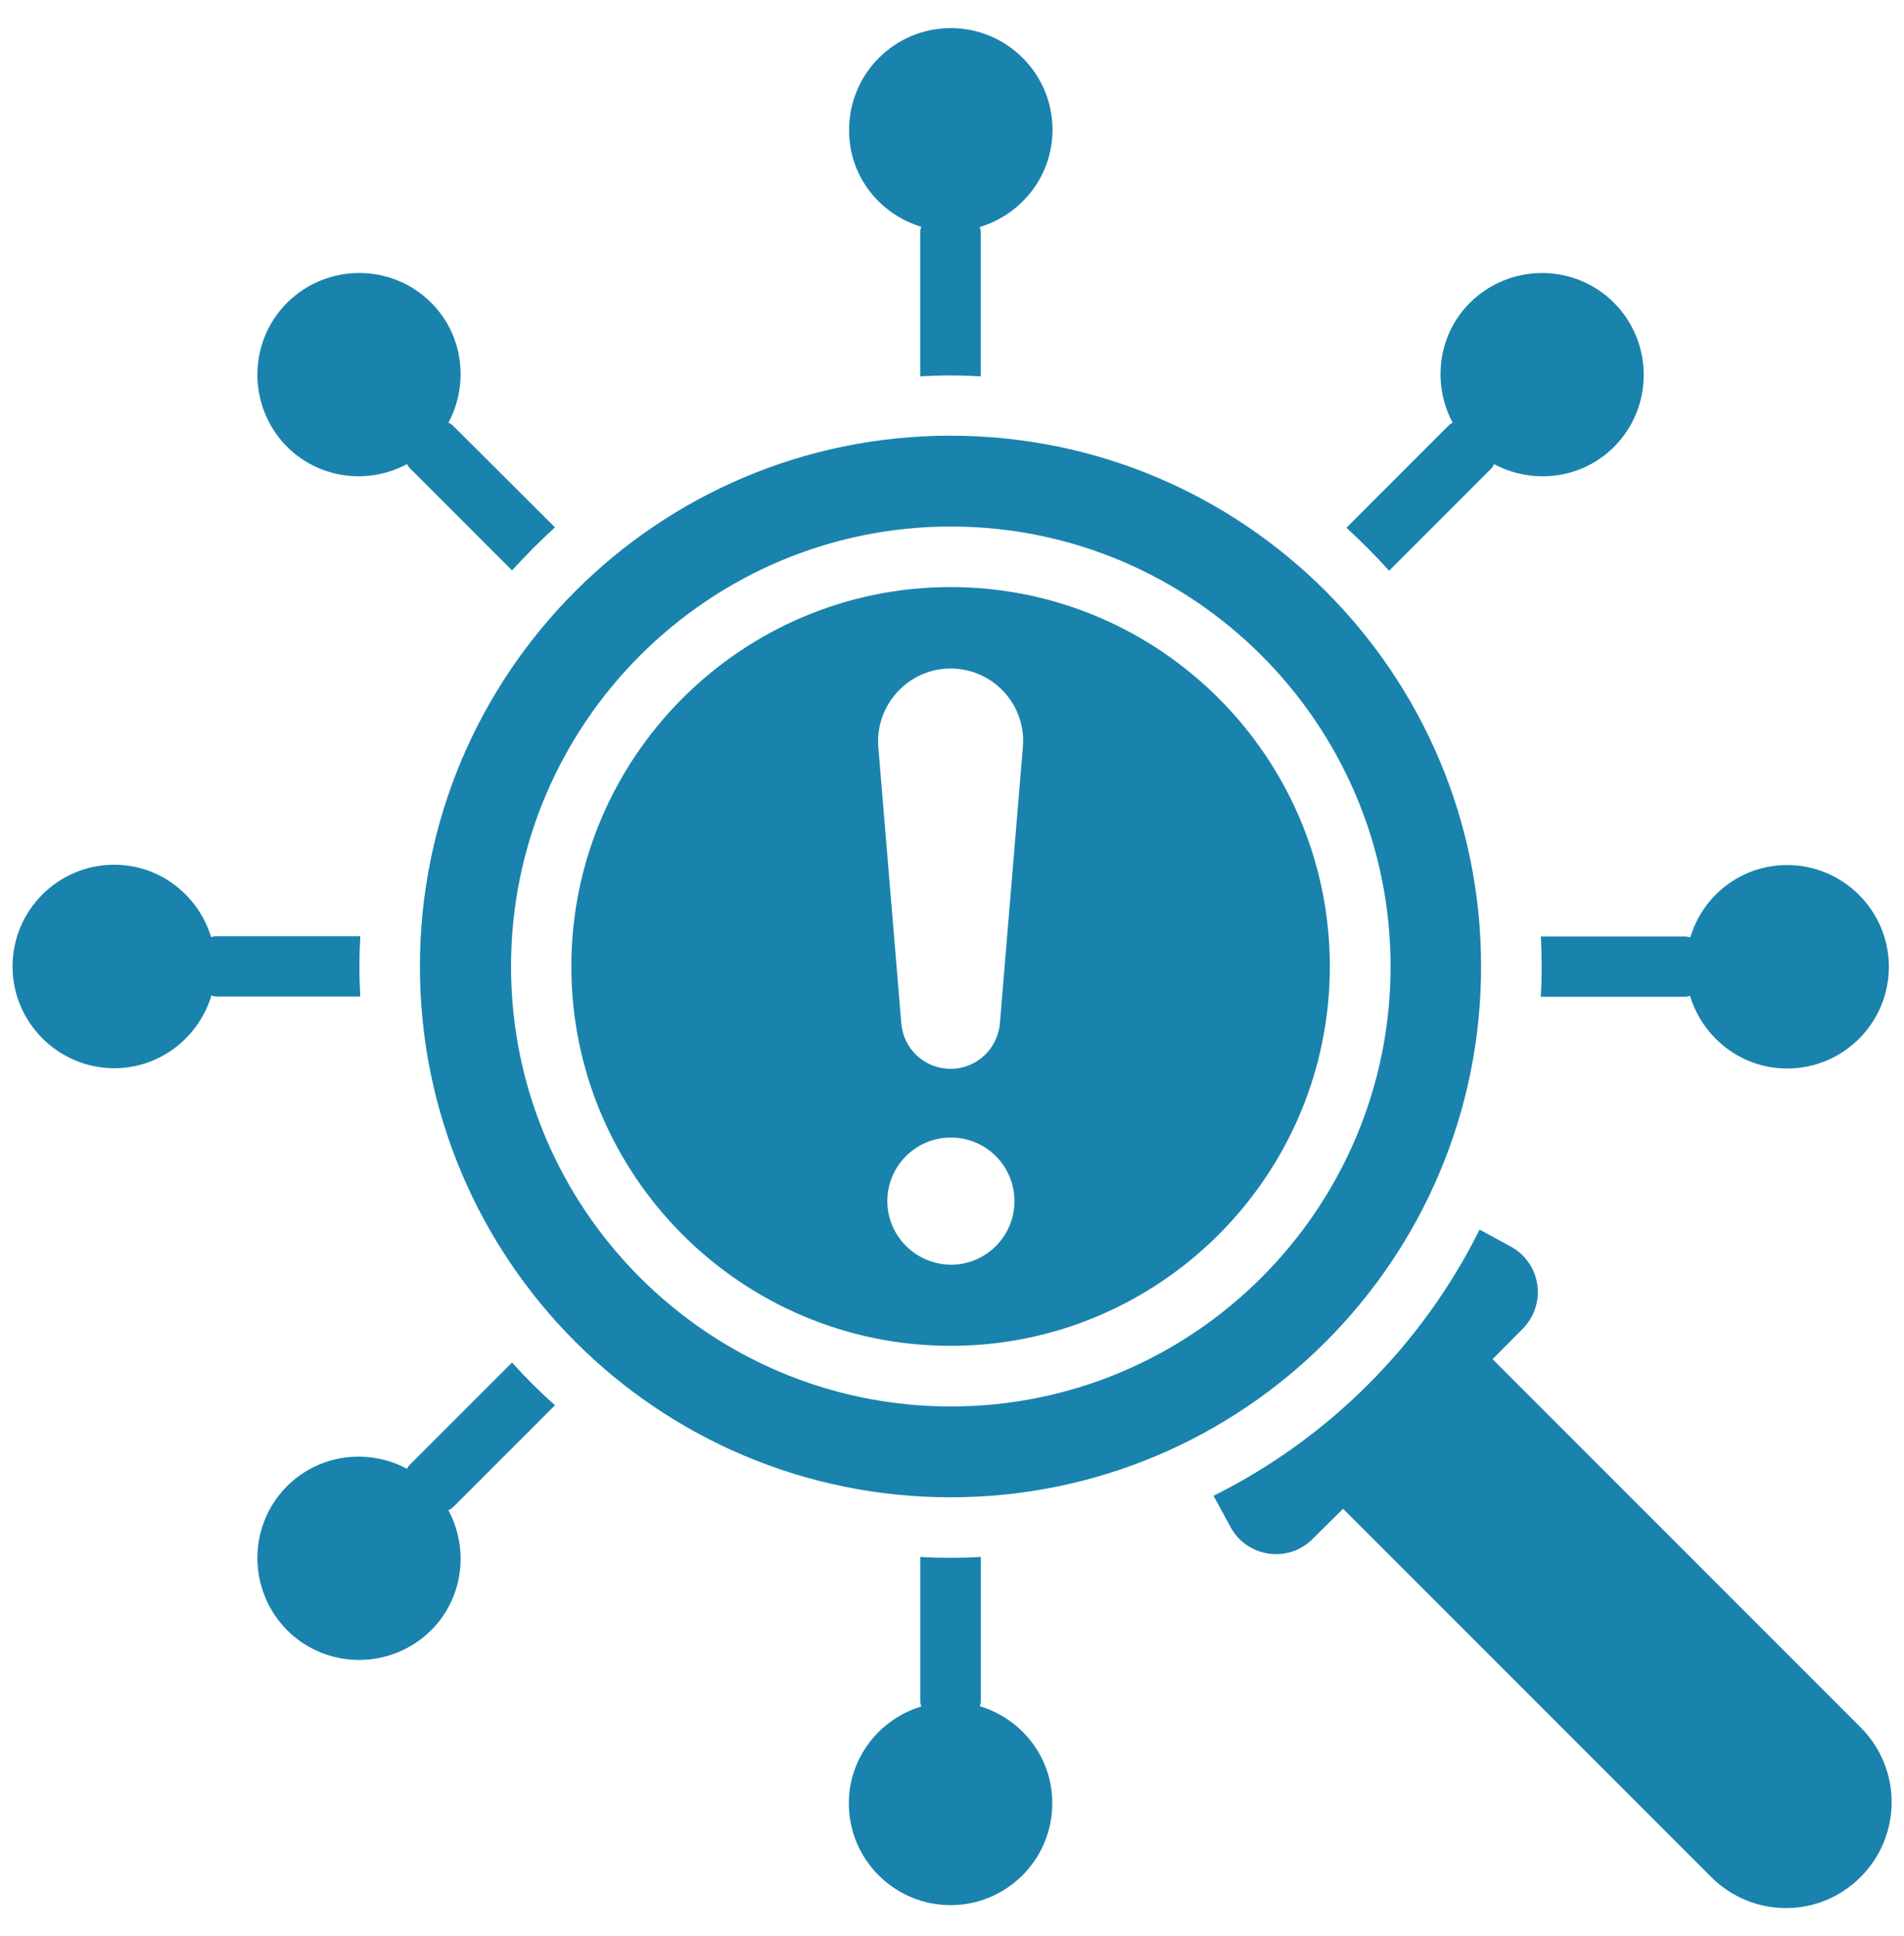
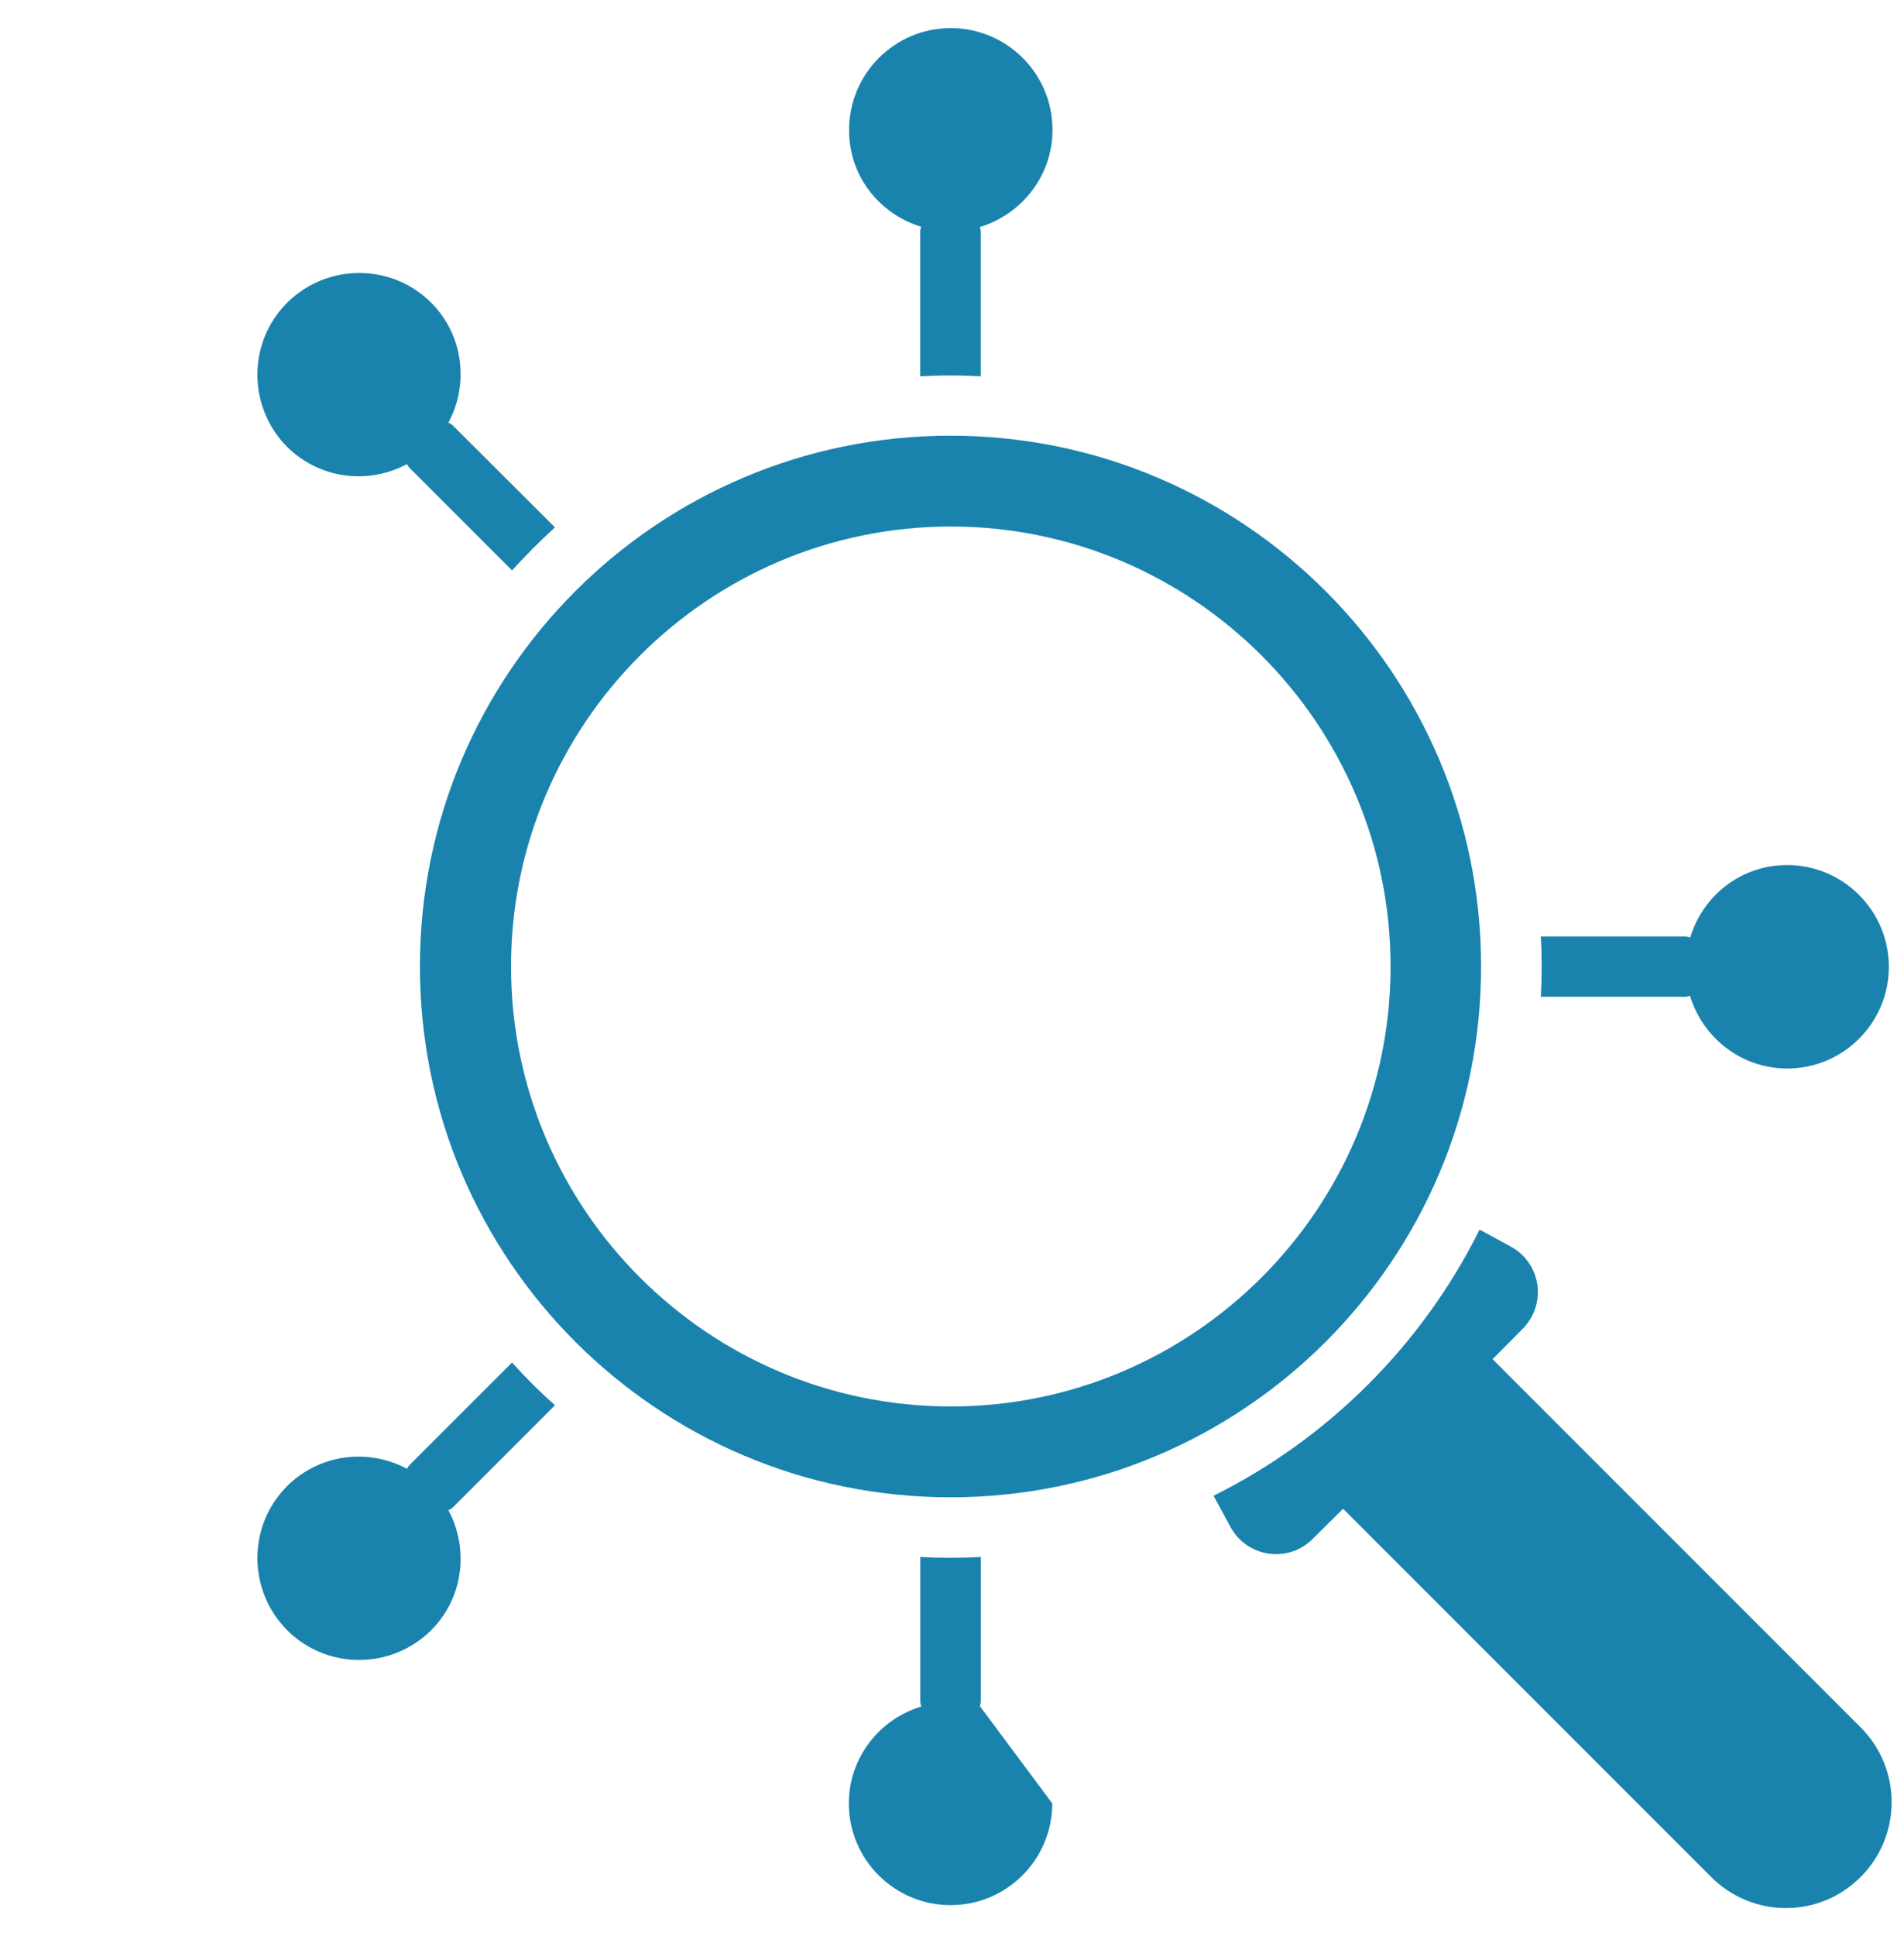
<svg xmlns="http://www.w3.org/2000/svg" width="61" height="62" viewBox="0 0 61 62" fill="none">
  <path d="M29.511 7.262C29.501 7.31 29.482 7.359 29.482 7.417V12.052C29.802 12.033 30.122 12.023 30.452 12.023C30.781 12.023 31.101 12.033 31.421 12.052V7.417C31.421 7.368 31.402 7.32 31.392 7.271C32.73 6.864 33.72 5.633 33.72 4.159C33.72 2.355 32.255 0.9 30.461 0.9C28.658 0.9 27.203 2.365 27.203 4.159C27.194 5.633 28.173 6.854 29.511 7.262Z" fill="#1983AD" />
-   <path d="M31.394 54.641C31.404 54.593 31.423 54.544 31.423 54.495V49.86C31.103 49.88 30.783 49.889 30.453 49.889C30.124 49.889 29.804 49.88 29.484 49.86V54.495C29.484 54.554 29.503 54.593 29.513 54.651C28.175 55.058 27.195 56.289 27.195 57.754C27.195 59.557 28.66 61.012 30.453 61.012C32.257 61.012 33.712 59.548 33.712 57.754C33.721 56.28 32.732 55.048 31.394 54.641Z" fill="#1983AD" />
-   <path d="M43.137 16.901C43.622 17.347 44.077 17.803 44.504 18.278L47.782 15C47.82 14.961 47.84 14.913 47.869 14.864C49.1 15.524 50.671 15.349 51.709 14.312C52.979 13.041 52.979 10.976 51.709 9.696C50.438 8.426 48.373 8.426 47.093 9.696C46.056 10.733 45.881 12.304 46.54 13.536C46.502 13.565 46.453 13.584 46.414 13.623L43.137 16.901Z" fill="#1983AD" />
+   <path d="M31.394 54.641C31.404 54.593 31.423 54.544 31.423 54.495V49.86C31.103 49.88 30.783 49.889 30.453 49.889C30.124 49.889 29.804 49.88 29.484 49.86V54.495C29.484 54.554 29.503 54.593 29.513 54.651C28.175 55.058 27.195 56.289 27.195 57.754C27.195 59.557 28.66 61.012 30.453 61.012C32.257 61.012 33.712 59.548 33.712 57.754Z" fill="#1983AD" />
  <path d="M17.781 45.002C17.296 44.575 16.84 44.12 16.404 43.635L13.126 46.912C13.087 46.951 13.068 47 13.039 47.038C11.807 46.379 10.246 46.554 9.199 47.591C7.929 48.861 7.929 50.927 9.199 52.207C10.469 53.477 12.535 53.477 13.815 52.207C14.852 51.169 15.027 49.598 14.367 48.367C14.416 48.338 14.464 48.318 14.503 48.28L17.781 45.002Z" fill="#1983AD" />
  <path d="M49.363 29.982C49.383 30.302 49.392 30.622 49.392 30.952C49.392 31.281 49.383 31.601 49.363 31.921H53.989C54.047 31.921 54.095 31.902 54.144 31.892C54.551 33.23 55.783 34.219 57.257 34.219C59.06 34.219 60.515 32.755 60.515 30.961C60.515 29.167 59.051 27.703 57.257 27.703C55.783 27.703 54.551 28.683 54.154 30.021C54.095 30.011 54.047 29.992 53.998 29.992H49.363V29.982Z" fill="#1983AD" />
-   <path d="M11.544 31.921C11.525 31.601 11.515 31.281 11.515 30.951C11.515 30.622 11.525 30.302 11.544 29.982H6.919C6.861 29.982 6.822 30.001 6.764 30.011C6.356 28.673 5.125 27.693 3.661 27.693C1.857 27.693 0.402 29.158 0.402 30.951C0.402 32.745 1.867 34.21 3.661 34.21C5.134 34.21 6.366 33.221 6.773 31.883C6.822 31.892 6.87 31.912 6.928 31.912H11.544V31.921Z" fill="#1983AD" />
  <path d="M13.039 14.863C13.068 14.902 13.087 14.951 13.126 14.989L16.404 18.267C16.84 17.792 17.296 17.326 17.781 16.89L14.503 13.622C14.464 13.583 14.416 13.564 14.367 13.535C15.027 12.303 14.852 10.732 13.815 9.695C12.544 8.425 10.479 8.425 9.199 9.695C7.929 10.965 7.929 13.031 9.199 14.311C10.246 15.348 11.807 15.523 13.039 14.863Z" fill="#1983AD" />
  <path d="M59.611 55.32L47.819 43.528L48.779 42.559C49.565 41.773 49.381 40.454 48.401 39.921L47.403 39.378C45.57 43.063 42.564 46.069 38.879 47.902L39.422 48.9C39.955 49.88 41.274 50.074 42.059 49.279L43.029 48.319L54.821 60.11C56.149 61.438 58.292 61.438 59.611 60.11C60.93 58.791 60.94 56.648 59.611 55.32Z" fill="#1983AD" />
  <path d="M47.451 30.952C47.451 21.565 39.839 13.953 30.452 13.953C21.065 13.953 13.453 21.565 13.453 30.952C13.453 40.339 21.065 47.951 30.452 47.951C39.839 47.951 47.451 40.339 47.451 30.952ZM16.372 30.952C16.372 23.185 22.694 16.862 30.462 16.862C38.229 16.862 44.551 23.185 44.551 30.952C44.551 38.719 38.229 45.042 30.462 45.042C22.685 45.042 16.372 38.719 16.372 30.952Z" fill="#1983AD" />
-   <path d="M42.605 30.951C42.605 24.25 37.156 18.801 30.455 18.801C23.754 18.801 18.305 24.25 18.305 30.951C18.305 37.652 23.754 43.101 30.455 43.101C37.156 43.101 42.605 37.652 42.605 30.951ZM30.455 21.409C31.803 21.409 32.87 22.553 32.773 23.892L32.036 32.755C31.977 33.579 31.289 34.229 30.455 34.229C29.621 34.229 28.933 33.589 28.874 32.755L28.137 23.892C28.05 22.553 29.117 21.409 30.455 21.409ZM28.428 38.466C28.428 37.341 29.34 36.43 30.465 36.43C31.59 36.43 32.501 37.341 32.501 38.466C32.501 39.591 31.59 40.503 30.465 40.503C29.34 40.493 28.428 39.581 28.428 38.466Z" fill="#1983AD" />
</svg>